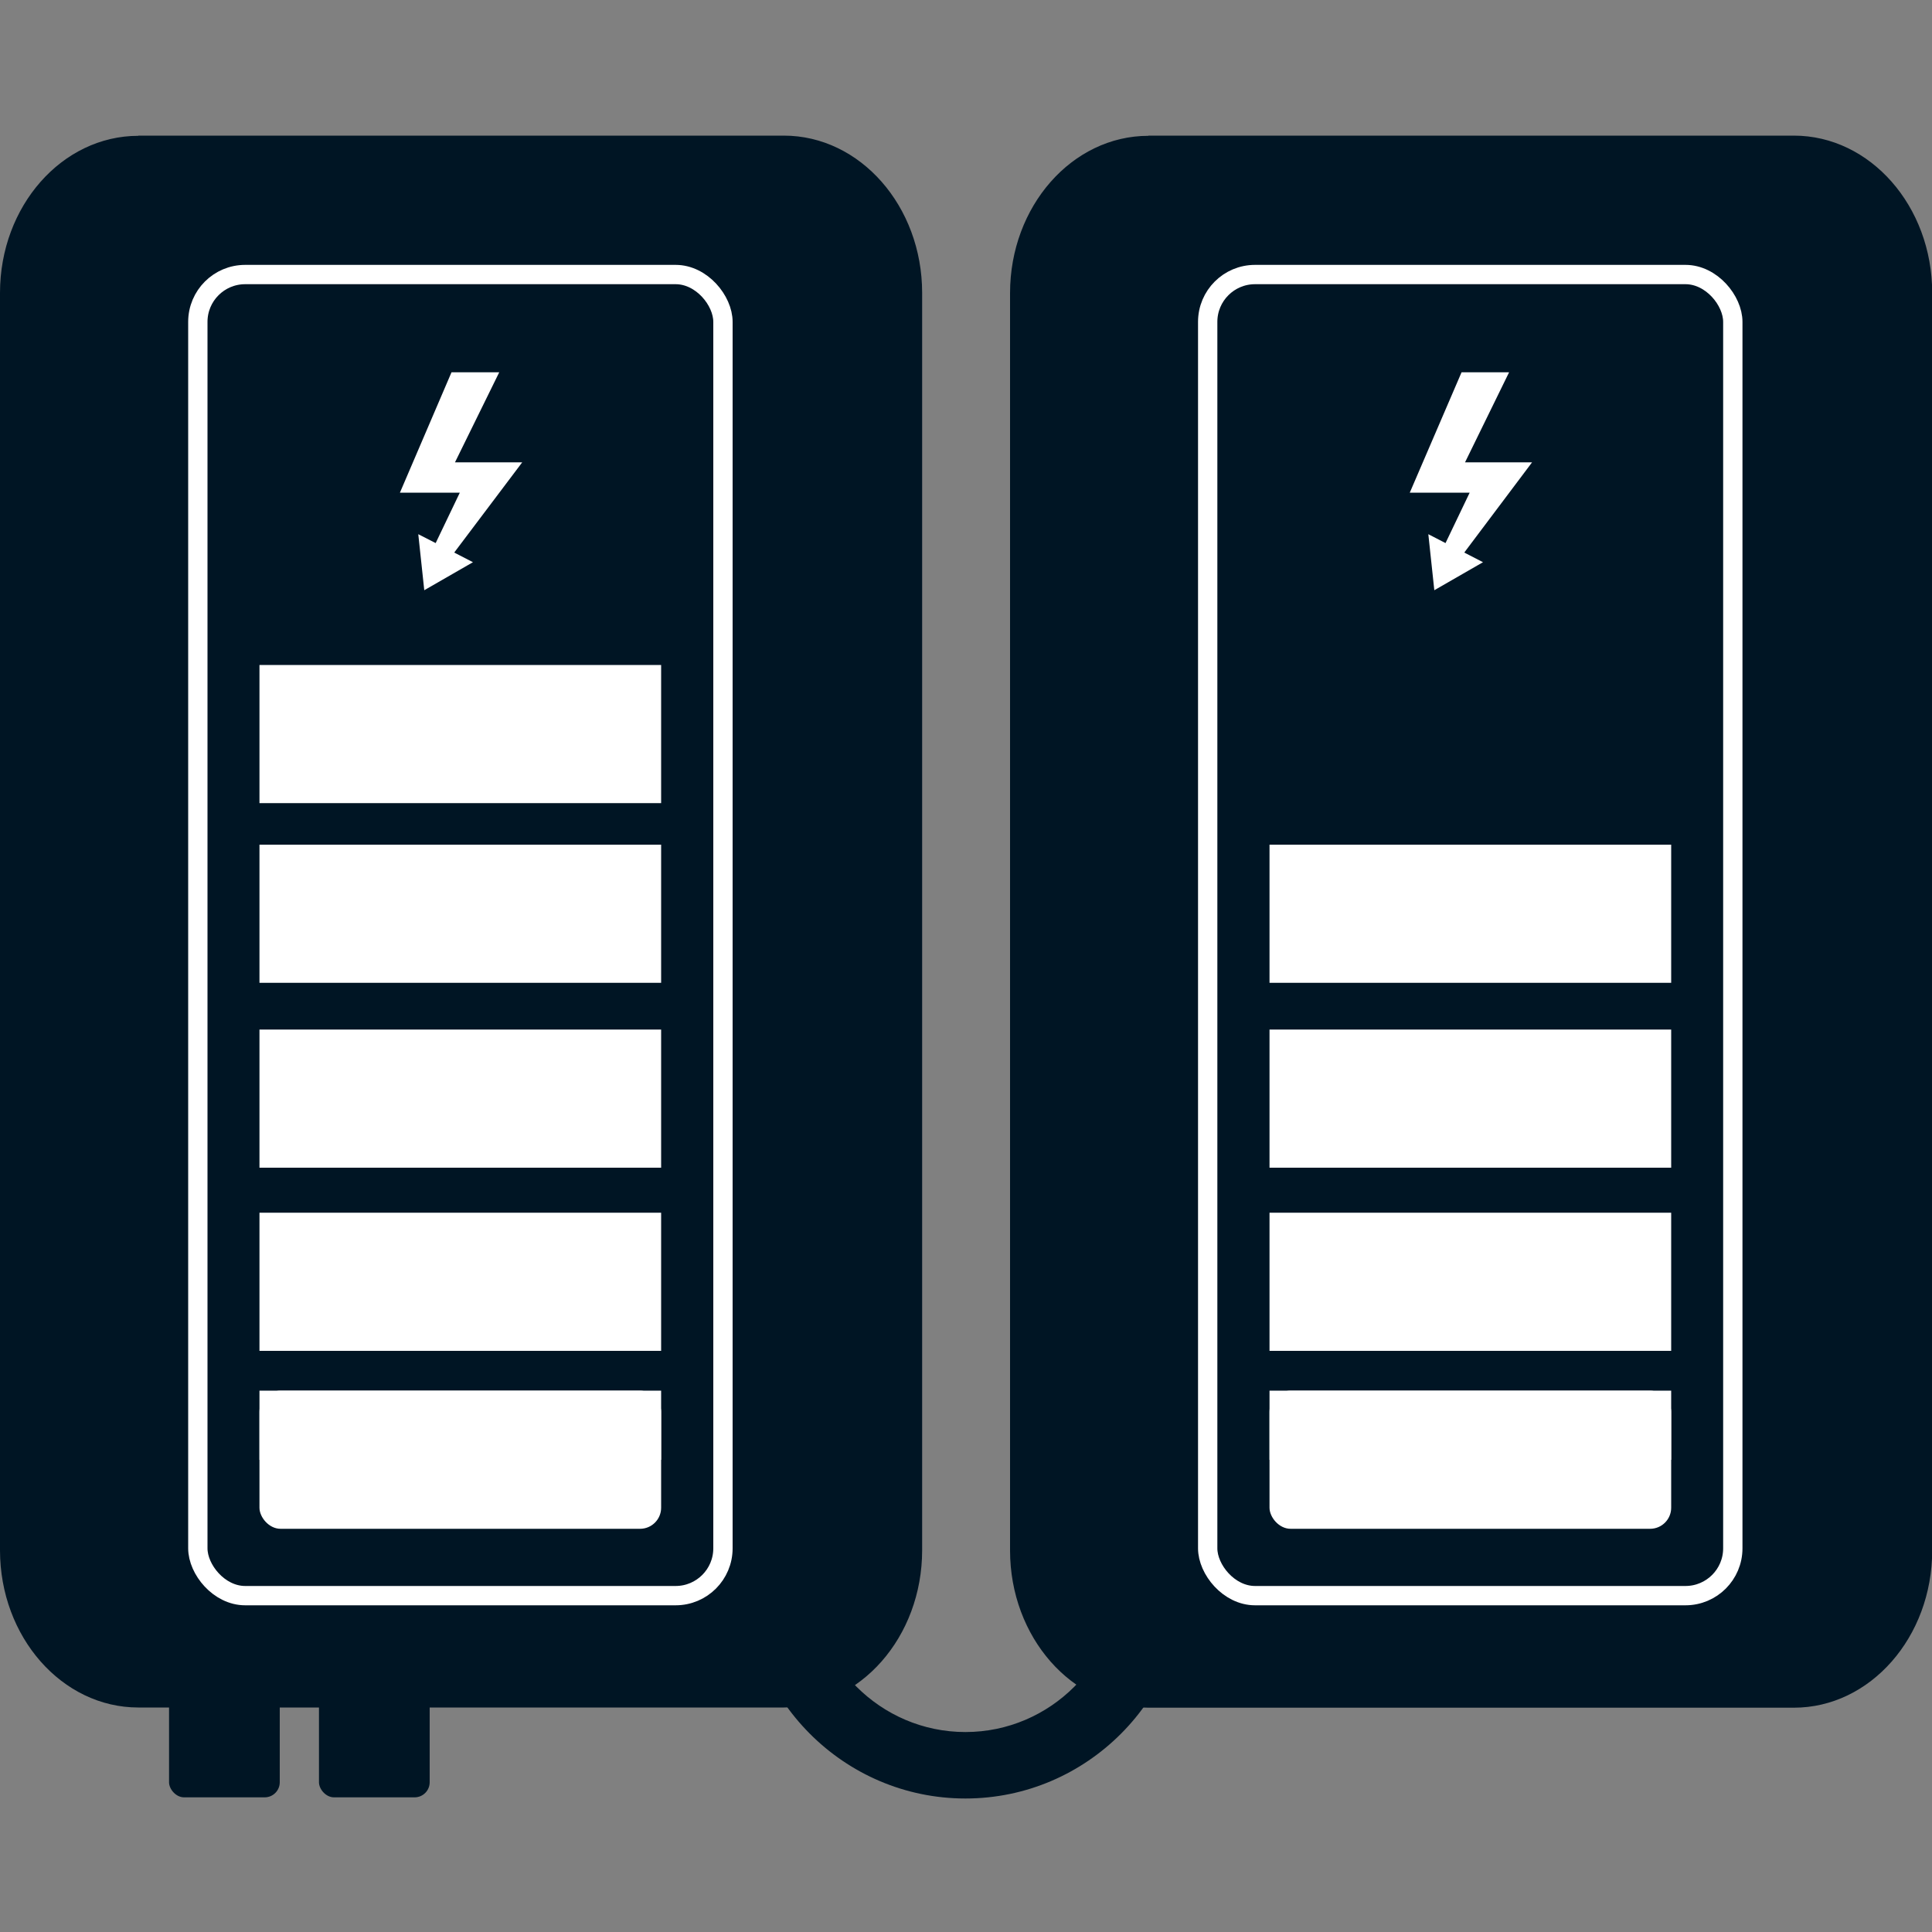
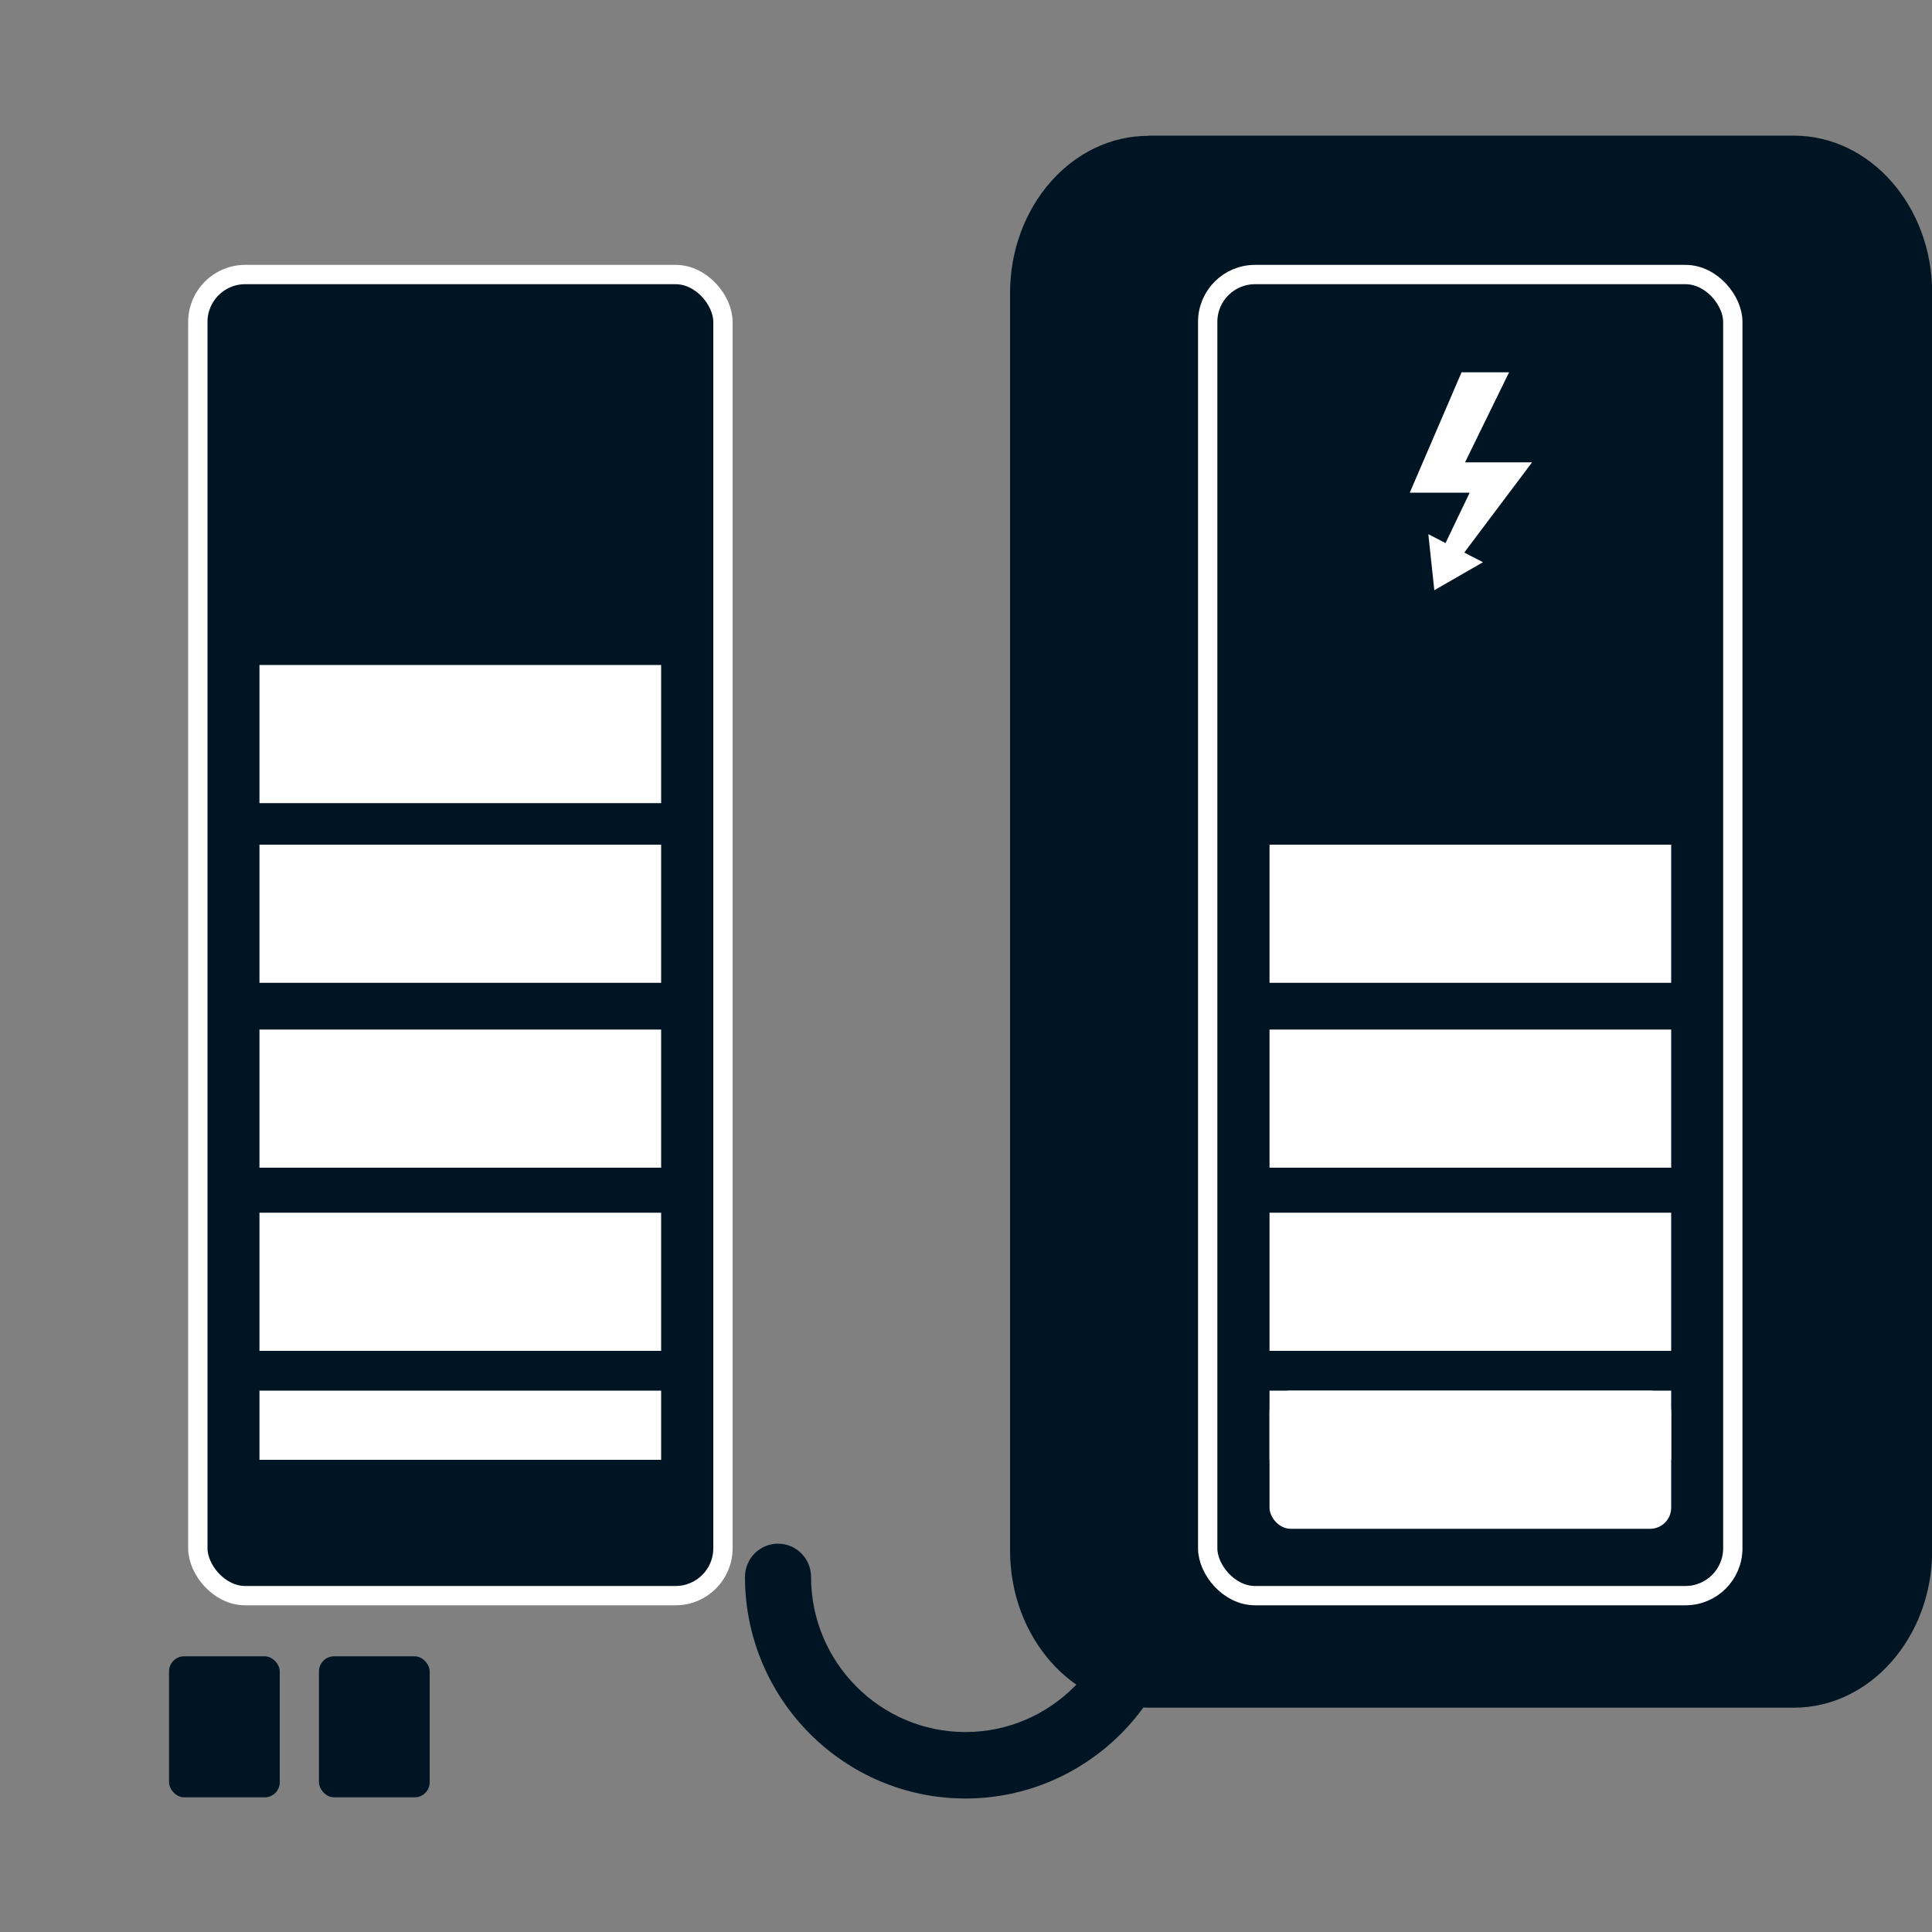
<svg xmlns="http://www.w3.org/2000/svg" id="Ebene_1" data-name="Ebene 1" viewBox="0 0 100 100">
  <rect x="0" y="0" width="100" height="100" fill="#808080" stroke="none" />
  <defs>
    <style>
      .cls-1, .cls-2, .cls-3 {
        fill: #001524;
      }

      .cls-4 {
        fill: #fff;
      }

      .cls-2 {
        stroke: #fff;
      }

      .cls-2, .cls-3 {
        stroke-miterlimit: 10;
      }

      .cls-3 {
        stroke: #001524;
      }
    </style>
  </defs>
-   <path class="cls-1" d="m7.16,7.03C3.21,7.03,0,10.67,0,15.16v65.08c0,4.49,3.21,8.14,7.16,8.14h33.41c3.95,0,7.16-3.65,7.16-8.14V15.16c0-4.49-3.21-8.14-7.16-8.14H7.16Z" />
  <rect class="cls-2" x="10.24" y="14.21" width="27.18" height="68.38" rx="2.45" ry="2.45" />
  <rect class="cls-4" x="13.43" y="62.77" width="20.79" height="7.15" />
  <rect class="cls-4" x="13.43" y="53.29" width="20.79" height="7.15" />
  <rect class="cls-4" x="13.43" y="43.72" width="20.79" height="7.15" />
  <rect class="cls-4" x="13.43" y="34.42" width="20.79" height="7.15" />
-   <rect class="cls-4" x="13.43" y="71.98" width="20.79" height="7.15" rx="1.09" ry="1.09" />
  <rect class="cls-4" x="13.43" y="71.98" width="20.79" height="3.58" />
  <path class="cls-1" d="m59.44,7.03c-3.95,0-7.16,3.65-7.16,8.14v65.08c0,4.49,3.21,8.14,7.16,8.14h33.41c3.95,0,7.16-3.65,7.16-8.14V15.16c0-4.49-3.21-8.14-7.16-8.14h-33.41Z" />
  <rect class="cls-2" x="62.51" y="14.21" width="27.18" height="68.38" rx="2.45" ry="2.45" />
  <rect class="cls-4" x="65.71" y="62.77" width="20.79" height="7.15" />
  <rect class="cls-4" x="65.71" y="53.29" width="20.79" height="7.15" />
  <rect class="cls-4" x="65.71" y="43.72" width="20.79" height="7.15" />
  <rect class="cls-4" x="65.71" y="71.98" width="20.79" height="7.15" rx="1.09" ry="1.09" />
  <rect class="cls-4" x="65.71" y="71.98" width="20.79" height="3.58" />
  <path class="cls-3" d="m60.88,81.62c0-.67-.54-1.22-1.21-1.22s-1.21.55-1.21,1.22c0,4.7-3.81,8.53-8.49,8.53s-8.49-3.83-8.49-8.53c0-.67-.54-1.22-1.21-1.22s-1.21.55-1.21,1.22c0,6.05,4.9,10.97,10.91,10.97s10.91-4.92,10.91-10.97Z" />
  <rect class="cls-1" x="8.75" y="85.73" width="5.73" height="7.3" rx=".78" ry=".78" />
  <rect class="cls-1" x="16.51" y="85.73" width="5.73" height="7.3" rx=".78" ry=".78" />
-   <polygon class="cls-4" points="22.55 28.11 21.65 27.65 21.96 30.55 24.48 29.1 23.51 28.6 27.03 23.93 23.55 23.93 25.84 19.27 23.37 19.27 20.7 25.5 23.8 25.5 22.55 28.11" />
  <polygon class="cls-4" points="74.82 28.11 73.93 27.65 74.24 30.55 76.76 29.1 75.79 28.6 79.3 23.93 75.83 23.93 78.11 19.27 75.65 19.27 72.97 25.5 76.07 25.5 74.82 28.11" />
</svg>